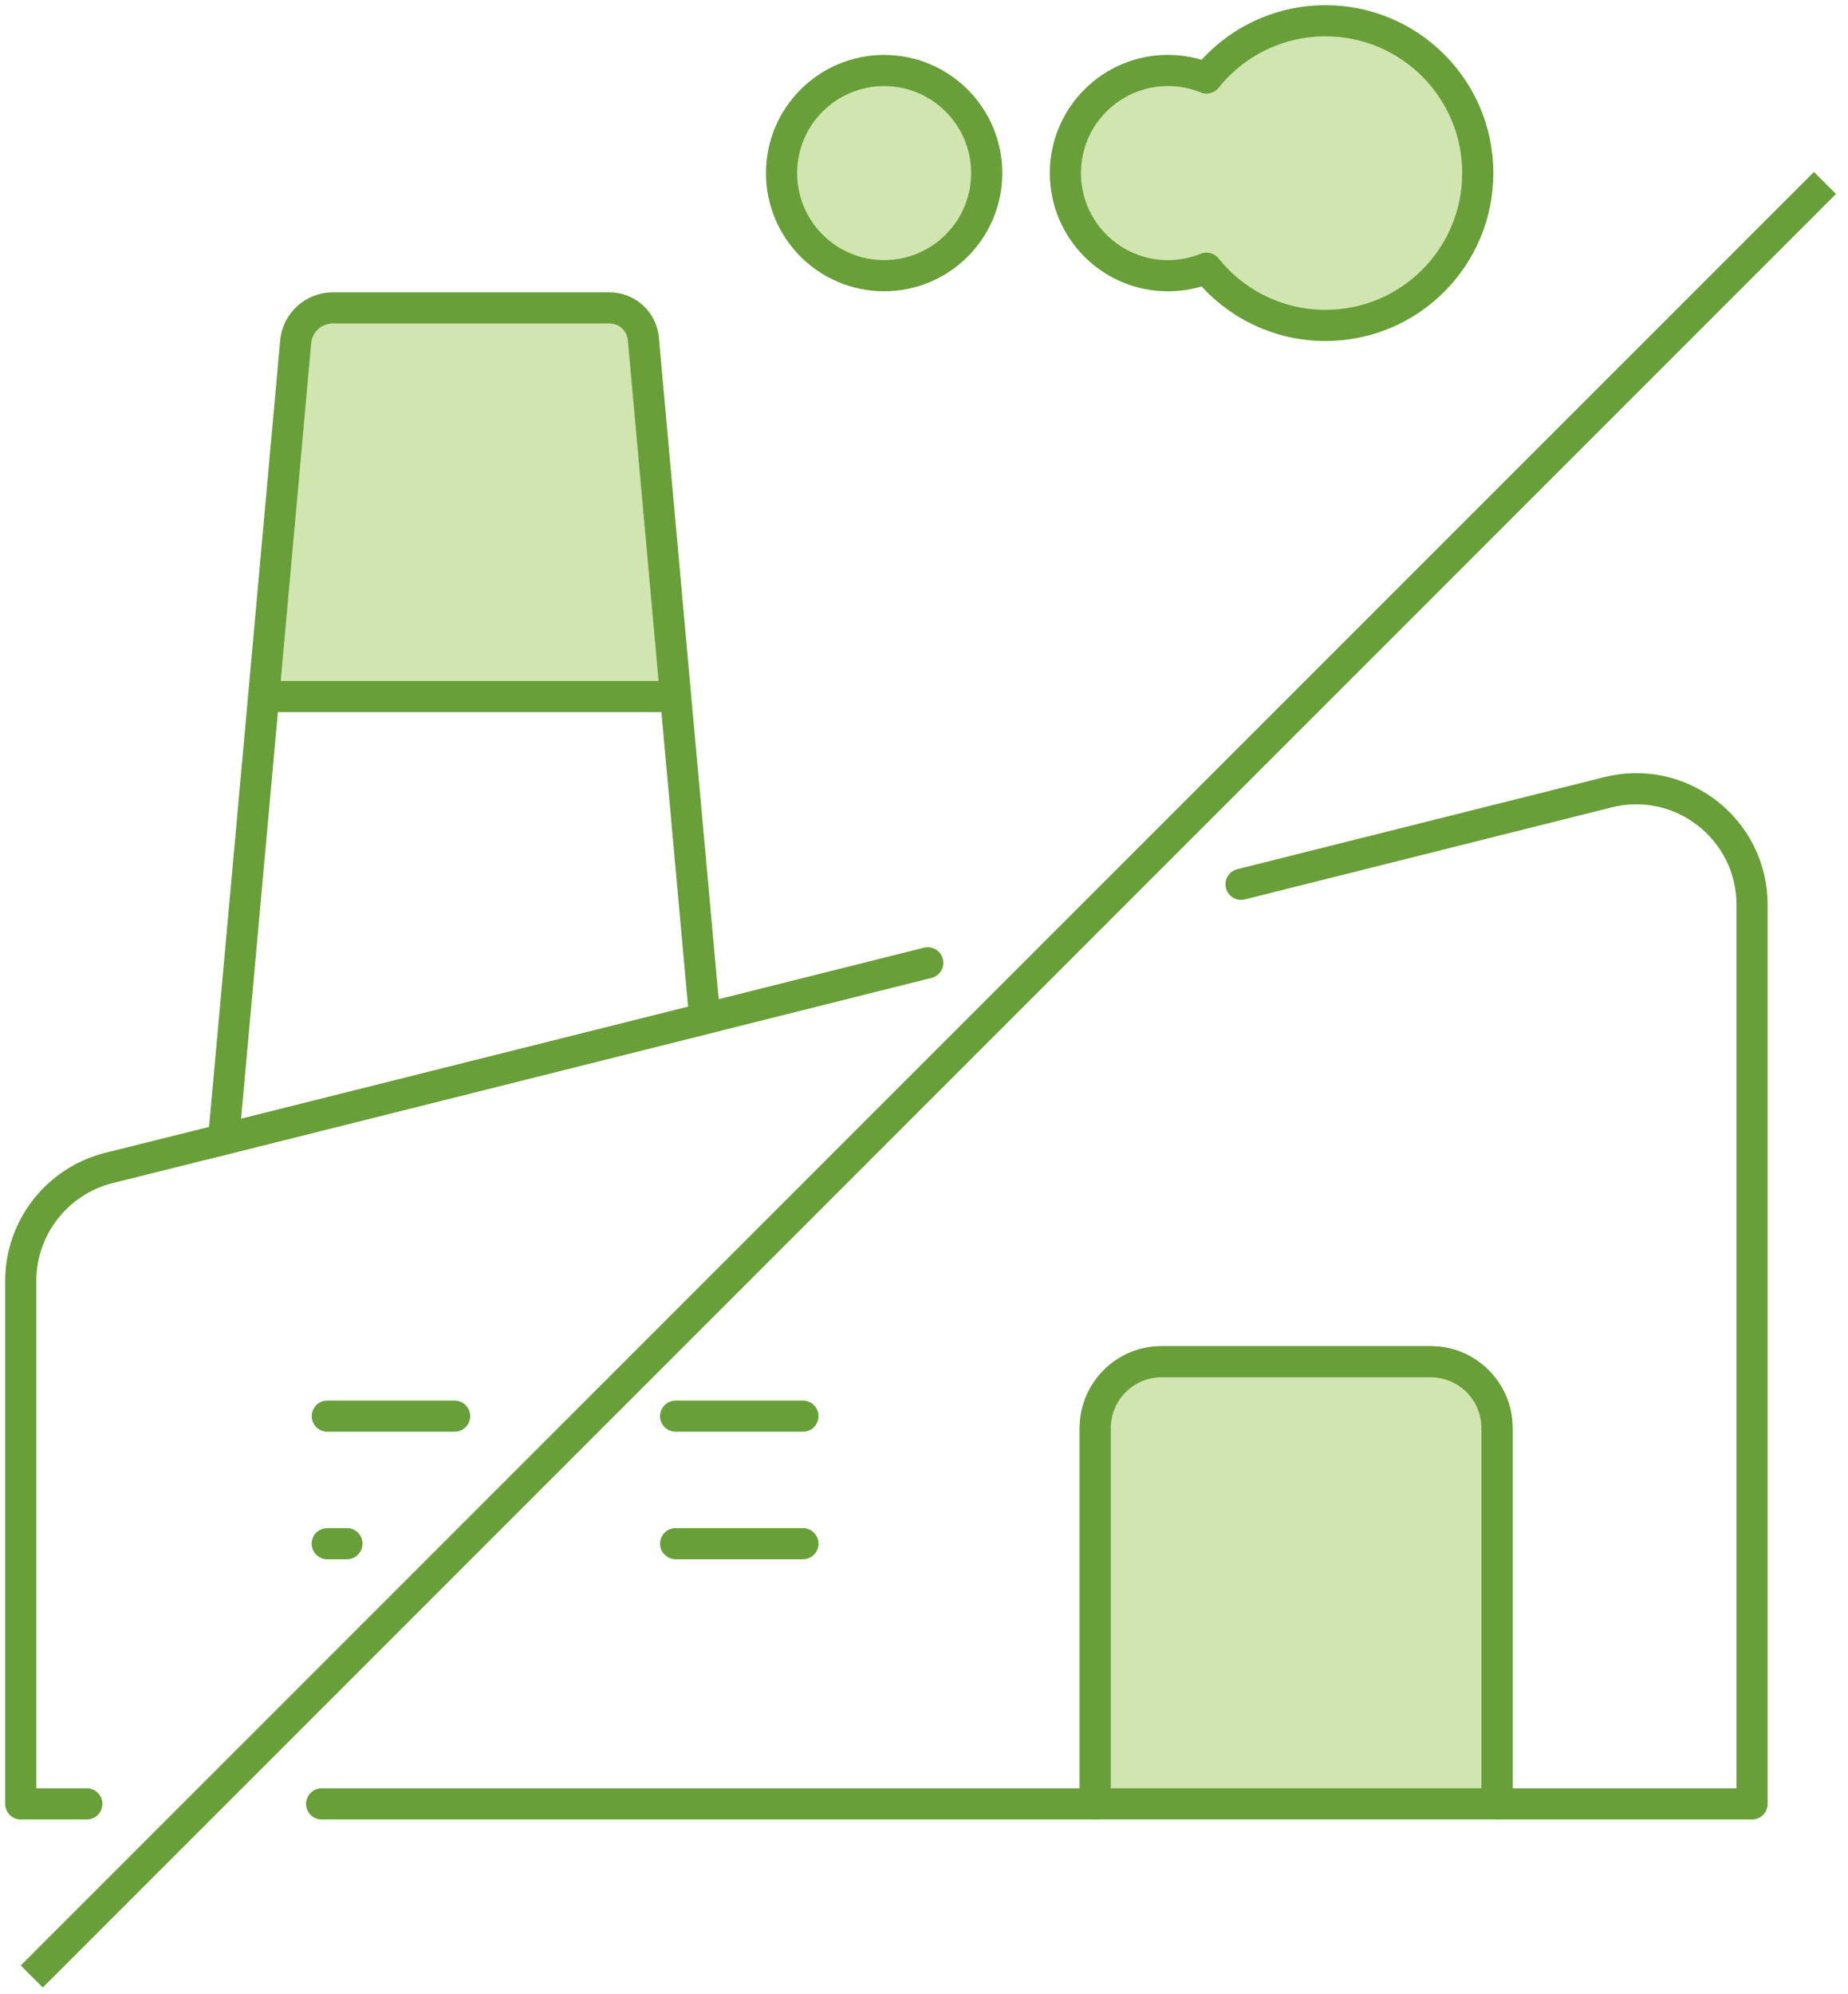
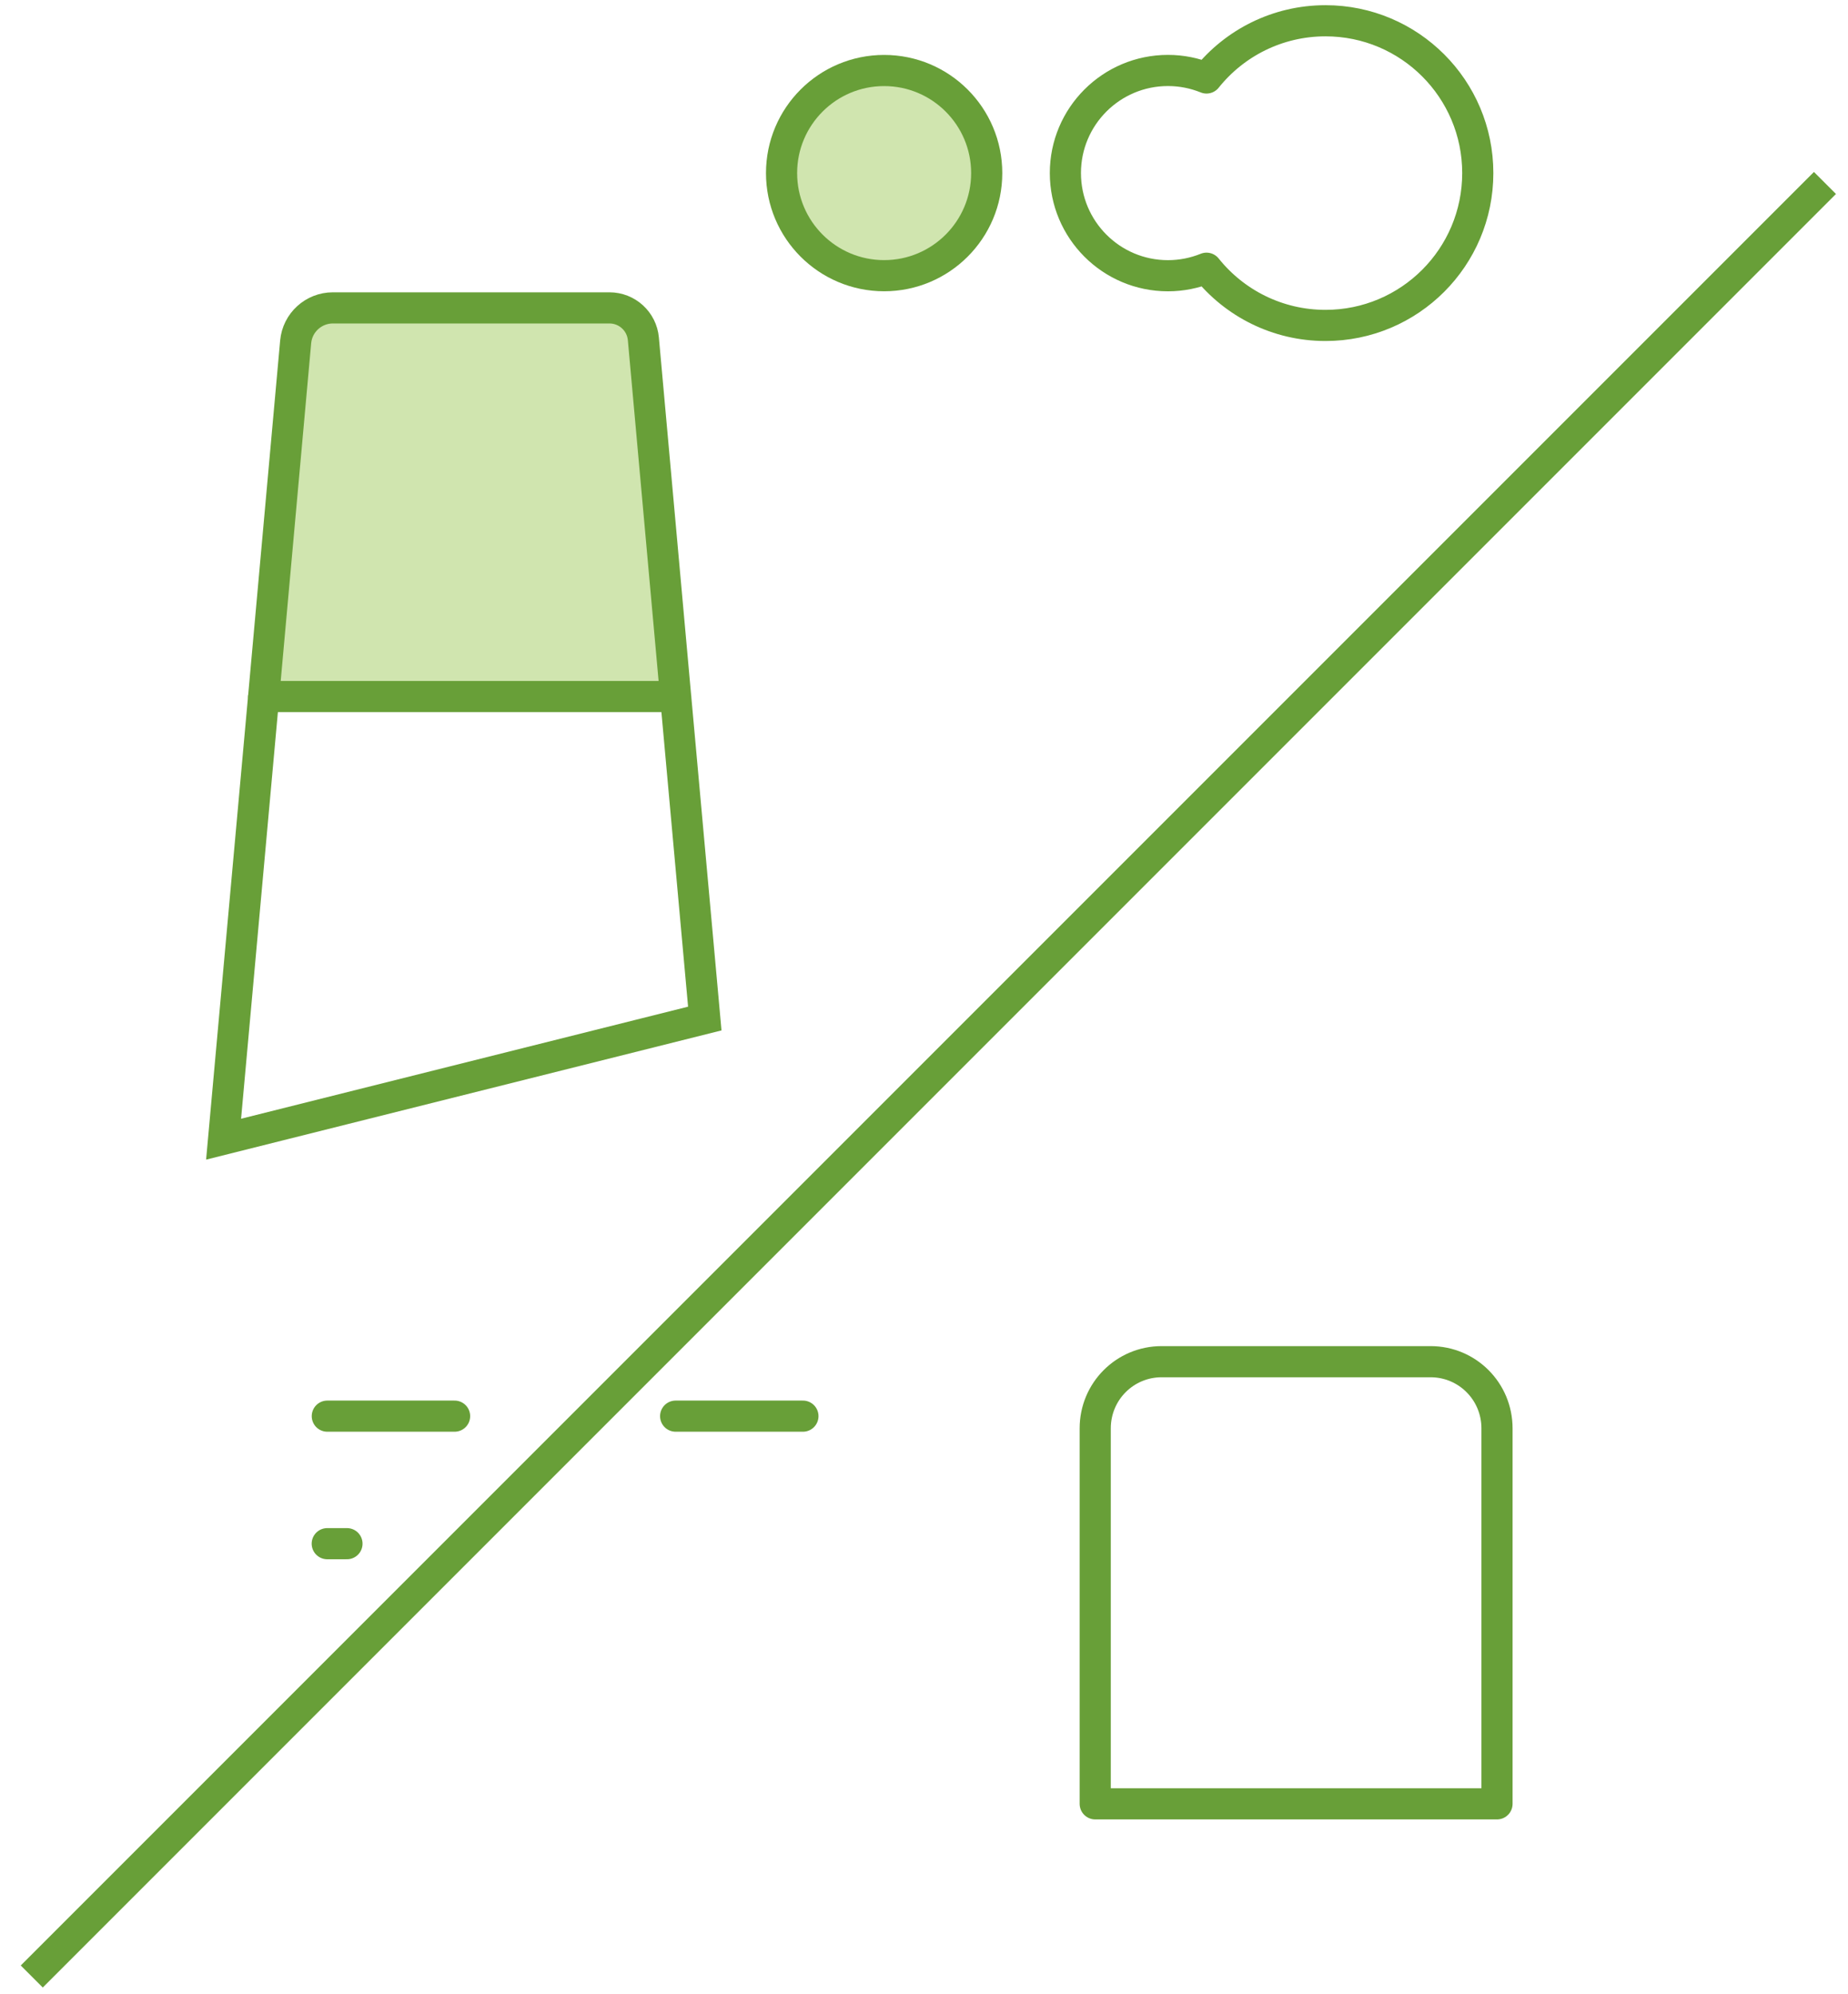
<svg xmlns="http://www.w3.org/2000/svg" width="89px" height="96px" viewBox="0 0 89 96" version="1.1">
  <title>7-cierre de centrales térmicas de carbón</title>
  <g id="Page-1" stroke="none" stroke-width="1" fill="none" fill-rule="evenodd">
    <g id="7-cierre-de-centrales-térmicas-de-carbón" transform="translate(1, 1)">
-       <path d="M58.77,41.58 L76.43,37.15 C79.96,36.26 83.38,38.93 83.38,42.57 L83.38,85.86 L71.1,85.86 L71.1,67.78 C71.1,66 69.67,64.57 67.9,64.57 L54.95,64.57 C53.18,64.57 51.75,66 51.75,67.78 L51.75,85.86 L14.49,85.86" id="Stroke-1" stroke="#689F38" stroke-width="1.5" stroke-linecap="round" stroke-linejoin="round" />
-       <path d="M3.18,85.86 L0,85.86 L0,60.67 C0,58.11 1.75,55.87 4.24,55.24 L9.77,53.86 L32.95,48.05 L43.68,45.36" id="Stroke-3" stroke="#689F38" stroke-width="1.5" stroke-linecap="round" stroke-linejoin="round" />
      <polyline id="Stroke-5" stroke="#689F38" stroke-width="1.5" points="31.539 32.541 32.943 48.044 9.768 53.853 11.698 32.541" />
      <path d="M31.539,32.541 L11.698,32.541 L13.239,15.463 C13.322,14.536 14.1,13.825 15.032,13.825 L28.351,13.825 C29.2,13.825 29.909,14.472 29.985,15.318 L31.539,32.541 Z" id="Fill-7" fill="#D0E5AF" />
      <path d="M31.539,32.541 L11.698,32.541 L13.239,15.463 C13.322,14.536 14.1,13.825 15.032,13.825 L28.351,13.825 C29.2,13.825 29.909,14.472 29.985,15.318 L31.539,32.541 Z" id="Stroke-9" stroke="#689F38" stroke-width="1.5" stroke-linecap="round" stroke-linejoin="round" />
      <path d="M46.52,7.335 C46.52,10.063 44.308,12.275 41.58,12.275 C38.851,12.275 36.64,10.063 36.64,7.335 C36.64,4.607 38.851,2.395 41.58,2.395 C44.308,2.395 46.52,4.607 46.52,7.335" id="Fill-11" fill="#D0E5AF" />
      <path d="M46.52,7.335 C46.52,10.063 44.308,12.275 41.58,12.275 C38.851,12.275 36.64,10.063 36.64,7.335 C36.64,4.607 38.851,2.395 41.58,2.395 C44.308,2.395 46.52,4.607 46.52,7.335 Z" id="Stroke-13" stroke="#689F38" stroke-width="1.5" stroke-linecap="round" stroke-linejoin="round" />
-       <path d="M70.17,7.333 C70.17,11.387 66.887,14.67 62.837,14.67 C60.519,14.67 58.449,13.595 57.106,11.915 C56.532,12.147 55.906,12.277 55.249,12.277 C52.521,12.277 50.309,10.065 50.309,7.333 C50.309,4.605 52.521,2.393 55.249,2.393 C55.906,2.393 56.532,2.523 57.106,2.755 C58.449,1.075 60.519,0 62.837,0 C66.887,0 70.17,3.283 70.17,7.333" id="Fill-15" fill="#D0E5AF" />
      <path d="M70.17,7.333 C70.17,11.387 66.887,14.67 62.837,14.67 C60.519,14.67 58.449,13.595 57.106,11.915 C56.532,12.147 55.906,12.277 55.249,12.277 C52.521,12.277 50.309,10.065 50.309,7.333 C50.309,4.605 52.521,2.393 55.249,2.393 C55.906,2.393 56.532,2.523 57.106,2.755 C58.449,1.075 60.519,0 62.837,0 C66.887,0 70.17,3.283 70.17,7.333 Z" id="Stroke-17" stroke="#689F38" stroke-width="1.5" stroke-linecap="round" stroke-linejoin="round" />
      <line x1="15.71" y1="73.33" x2="14.76" y2="73.33" id="Stroke-19" stroke="#689F38" stroke-width="1.5" stroke-linecap="round" stroke-linejoin="round" />
      <line x1="14.763" y1="67.189" x2="20.893" y2="67.189" id="Stroke-21" stroke="#689F38" stroke-width="1.5" stroke-linecap="round" stroke-linejoin="round" />
      <line x1="31.539" y1="67.189" x2="37.669" y2="67.189" id="Stroke-23" stroke="#689F38" stroke-width="1.5" stroke-linecap="round" stroke-linejoin="round" />
-       <line x1="31.539" y1="73.33" x2="37.669" y2="73.33" id="Stroke-25" stroke="#689F38" stroke-width="1.5" stroke-linecap="round" stroke-linejoin="round" />
      <line x1="86.89" y1="7.81" x2="0.53" y2="94.17" id="Stroke-27" stroke="#689F38" stroke-width="1.5" />
-       <path d="M71.096,67.777 L71.096,85.857 L51.746,85.857 L51.746,67.777 C51.746,65.997 53.176,64.567 54.946,64.567 L67.896,64.567 C69.666,64.567 71.096,65.997 71.096,67.777" id="Fill-29" fill="#D0E5AF" />
      <path d="M71.096,67.777 L71.096,85.857 L51.746,85.857 L51.746,67.777 C51.746,65.997 53.176,64.567 54.946,64.567 L67.896,64.567 C69.666,64.567 71.096,65.997 71.096,67.777 Z" id="Stroke-31" stroke="#689F38" stroke-width="1.5" stroke-linecap="round" stroke-linejoin="round" />
    </g>
  </g>
</svg>